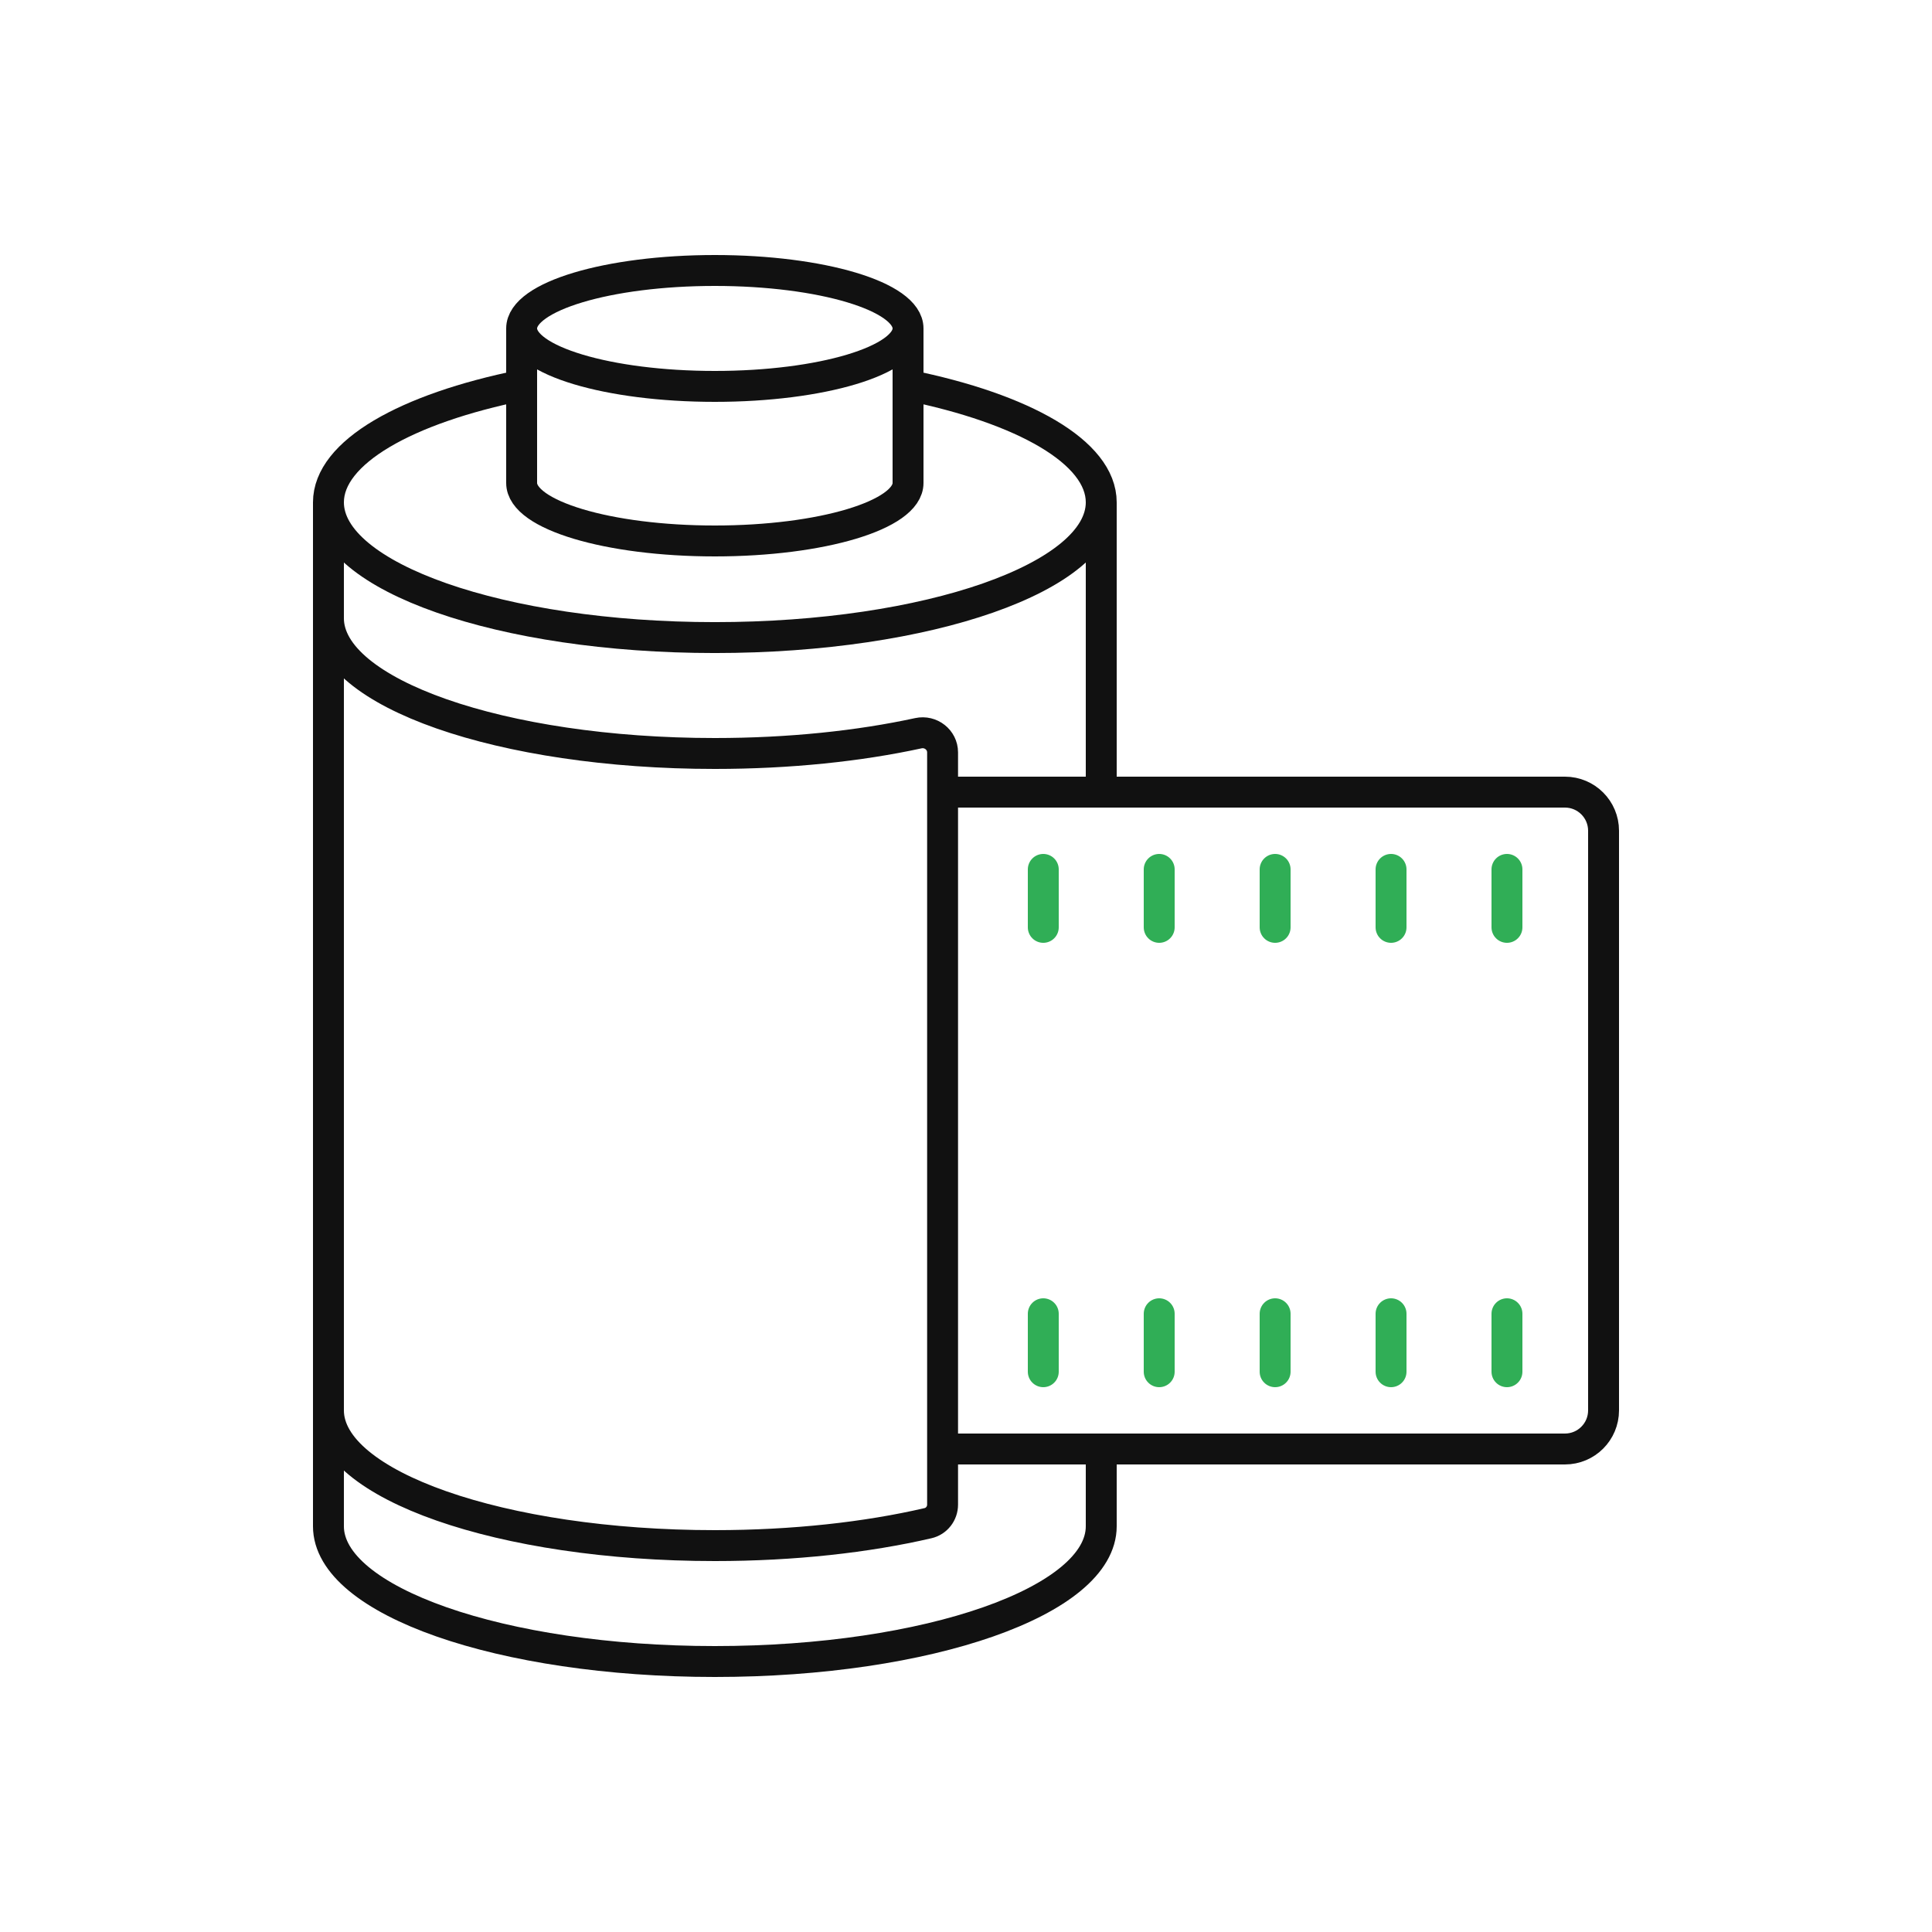
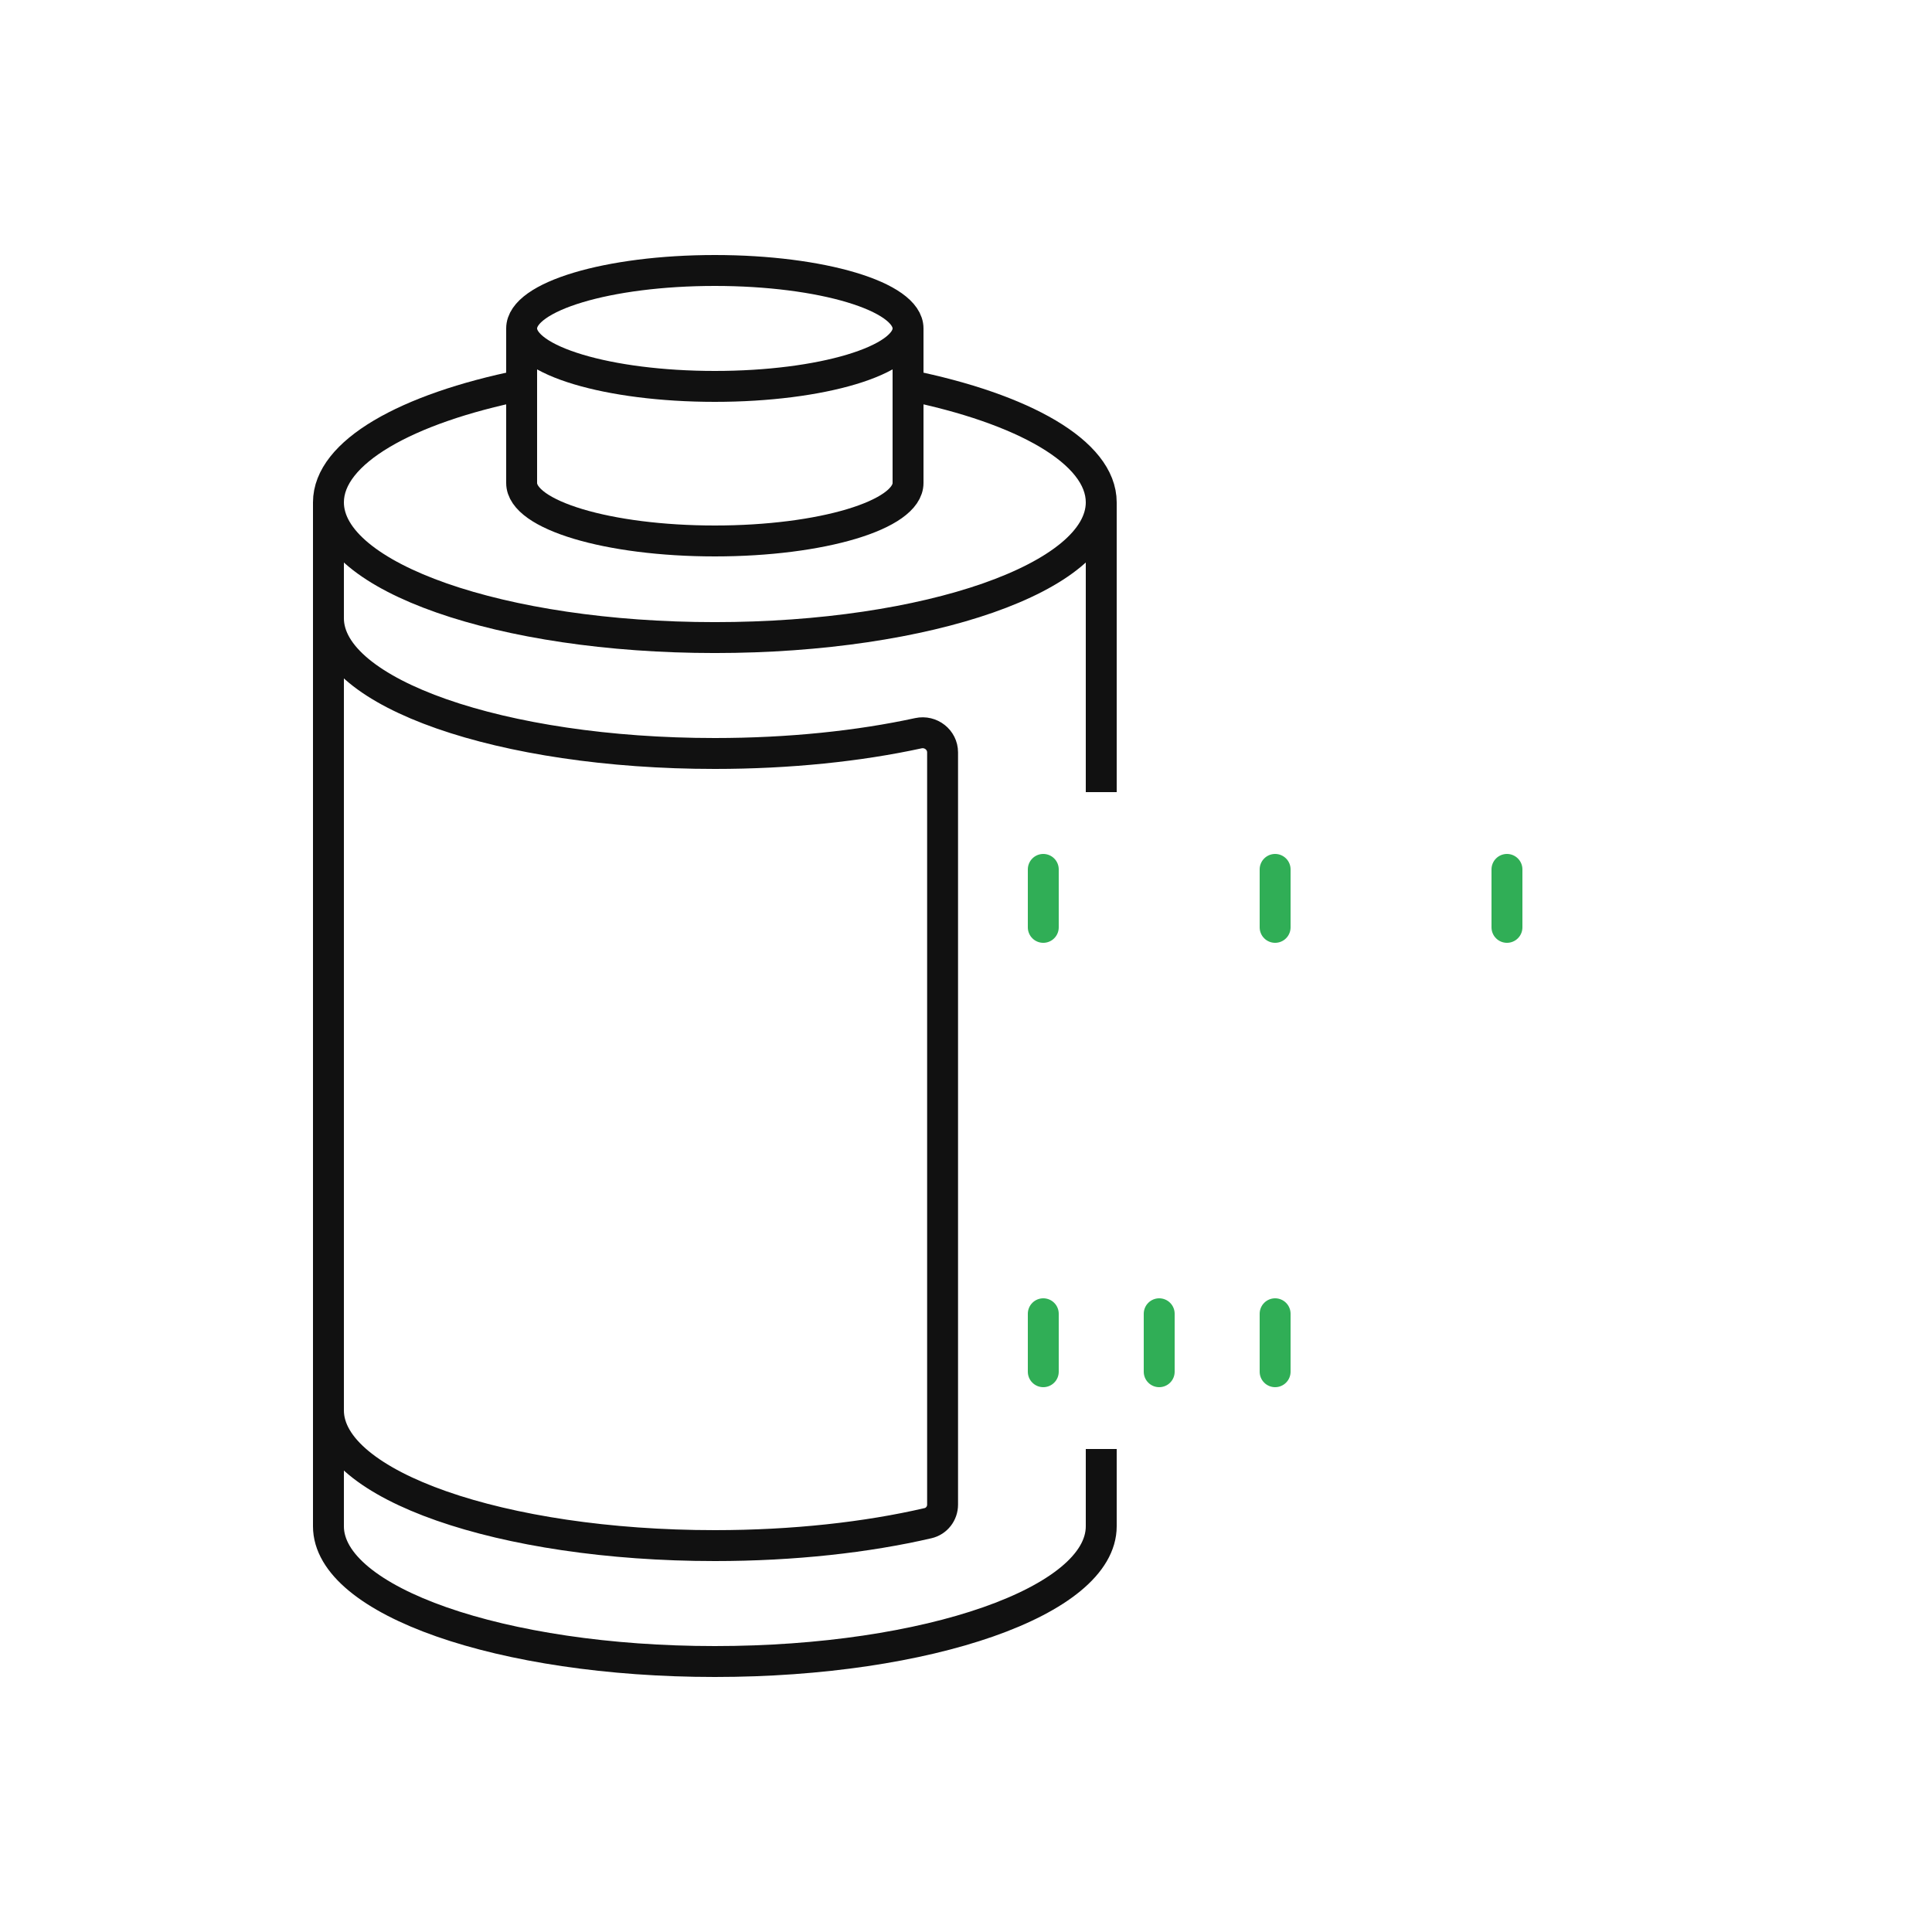
<svg xmlns="http://www.w3.org/2000/svg" width="100" height="100" viewBox="0 0 100 100" fill="none">
  <path d="M17 26V79C17 82.866 25.954 86 37 86C48.046 86 57 82.866 57 79V75M57 26V41" stroke="#111111" stroke-width="1.6" />
  <path d="M17 73C17 76.866 25.954 80 37 80C41.078 80 44.872 79.573 48.034 78.839C48.479 78.736 48.788 78.336 48.788 77.879V38.943C48.788 38.291 48.173 37.813 47.535 37.951C44.476 38.616 40.866 39 37 39C25.954 39 17 35.866 17 32V73Z" stroke="#111111" stroke-width="1.6" stroke-linejoin="round" />
  <path d="M27 19.938C21.022 21.148 17 23.41 17 26.001C17 29.867 25.954 33.001 37 33.001C48.046 33.001 57 29.867 57 26.001C57 23.41 52.978 21.148 47 19.938" stroke="#111111" stroke-width="1.6" />
-   <path d="M78 68V71" stroke="#30AE56" stroke-width="1.6" stroke-linecap="round" />
-   <path d="M72 68V71" stroke="#30AE56" stroke-width="1.6" stroke-linecap="round" />
  <path d="M66 68V71" stroke="#30AE56" stroke-width="1.6" stroke-linecap="round" />
  <path d="M60 68V71" stroke="#30AE56" stroke-width="1.6" stroke-linecap="round" />
  <path d="M54 68V71" stroke="#30AE56" stroke-width="1.6" stroke-linecap="round" />
  <path d="M78 45V48" stroke="#30AE56" stroke-width="1.6" stroke-linecap="round" />
-   <path d="M72 45V48" stroke="#30AE56" stroke-width="1.6" stroke-linecap="round" />
  <path d="M66 45V48" stroke="#30AE56" stroke-width="1.6" stroke-linecap="round" />
-   <path d="M60 45V48" stroke="#30AE56" stroke-width="1.6" stroke-linecap="round" />
  <path d="M54 45V48" stroke="#30AE56" stroke-width="1.6" stroke-linecap="round" />
  <path d="M27 17V25C27 26.657 31.477 28 37 28C42.523 28 47 26.657 47 25V17" stroke="#111111" stroke-width="1.6" />
  <ellipse cx="37" cy="17" rx="10" ry="3" stroke="#111111" stroke-width="1.6" />
-   <path d="M49 41H81C82.105 41 83 41.895 83 43V73C83 74.105 82.105 75 81 75H49" stroke="#111111" stroke-width="1.6" />
</svg>